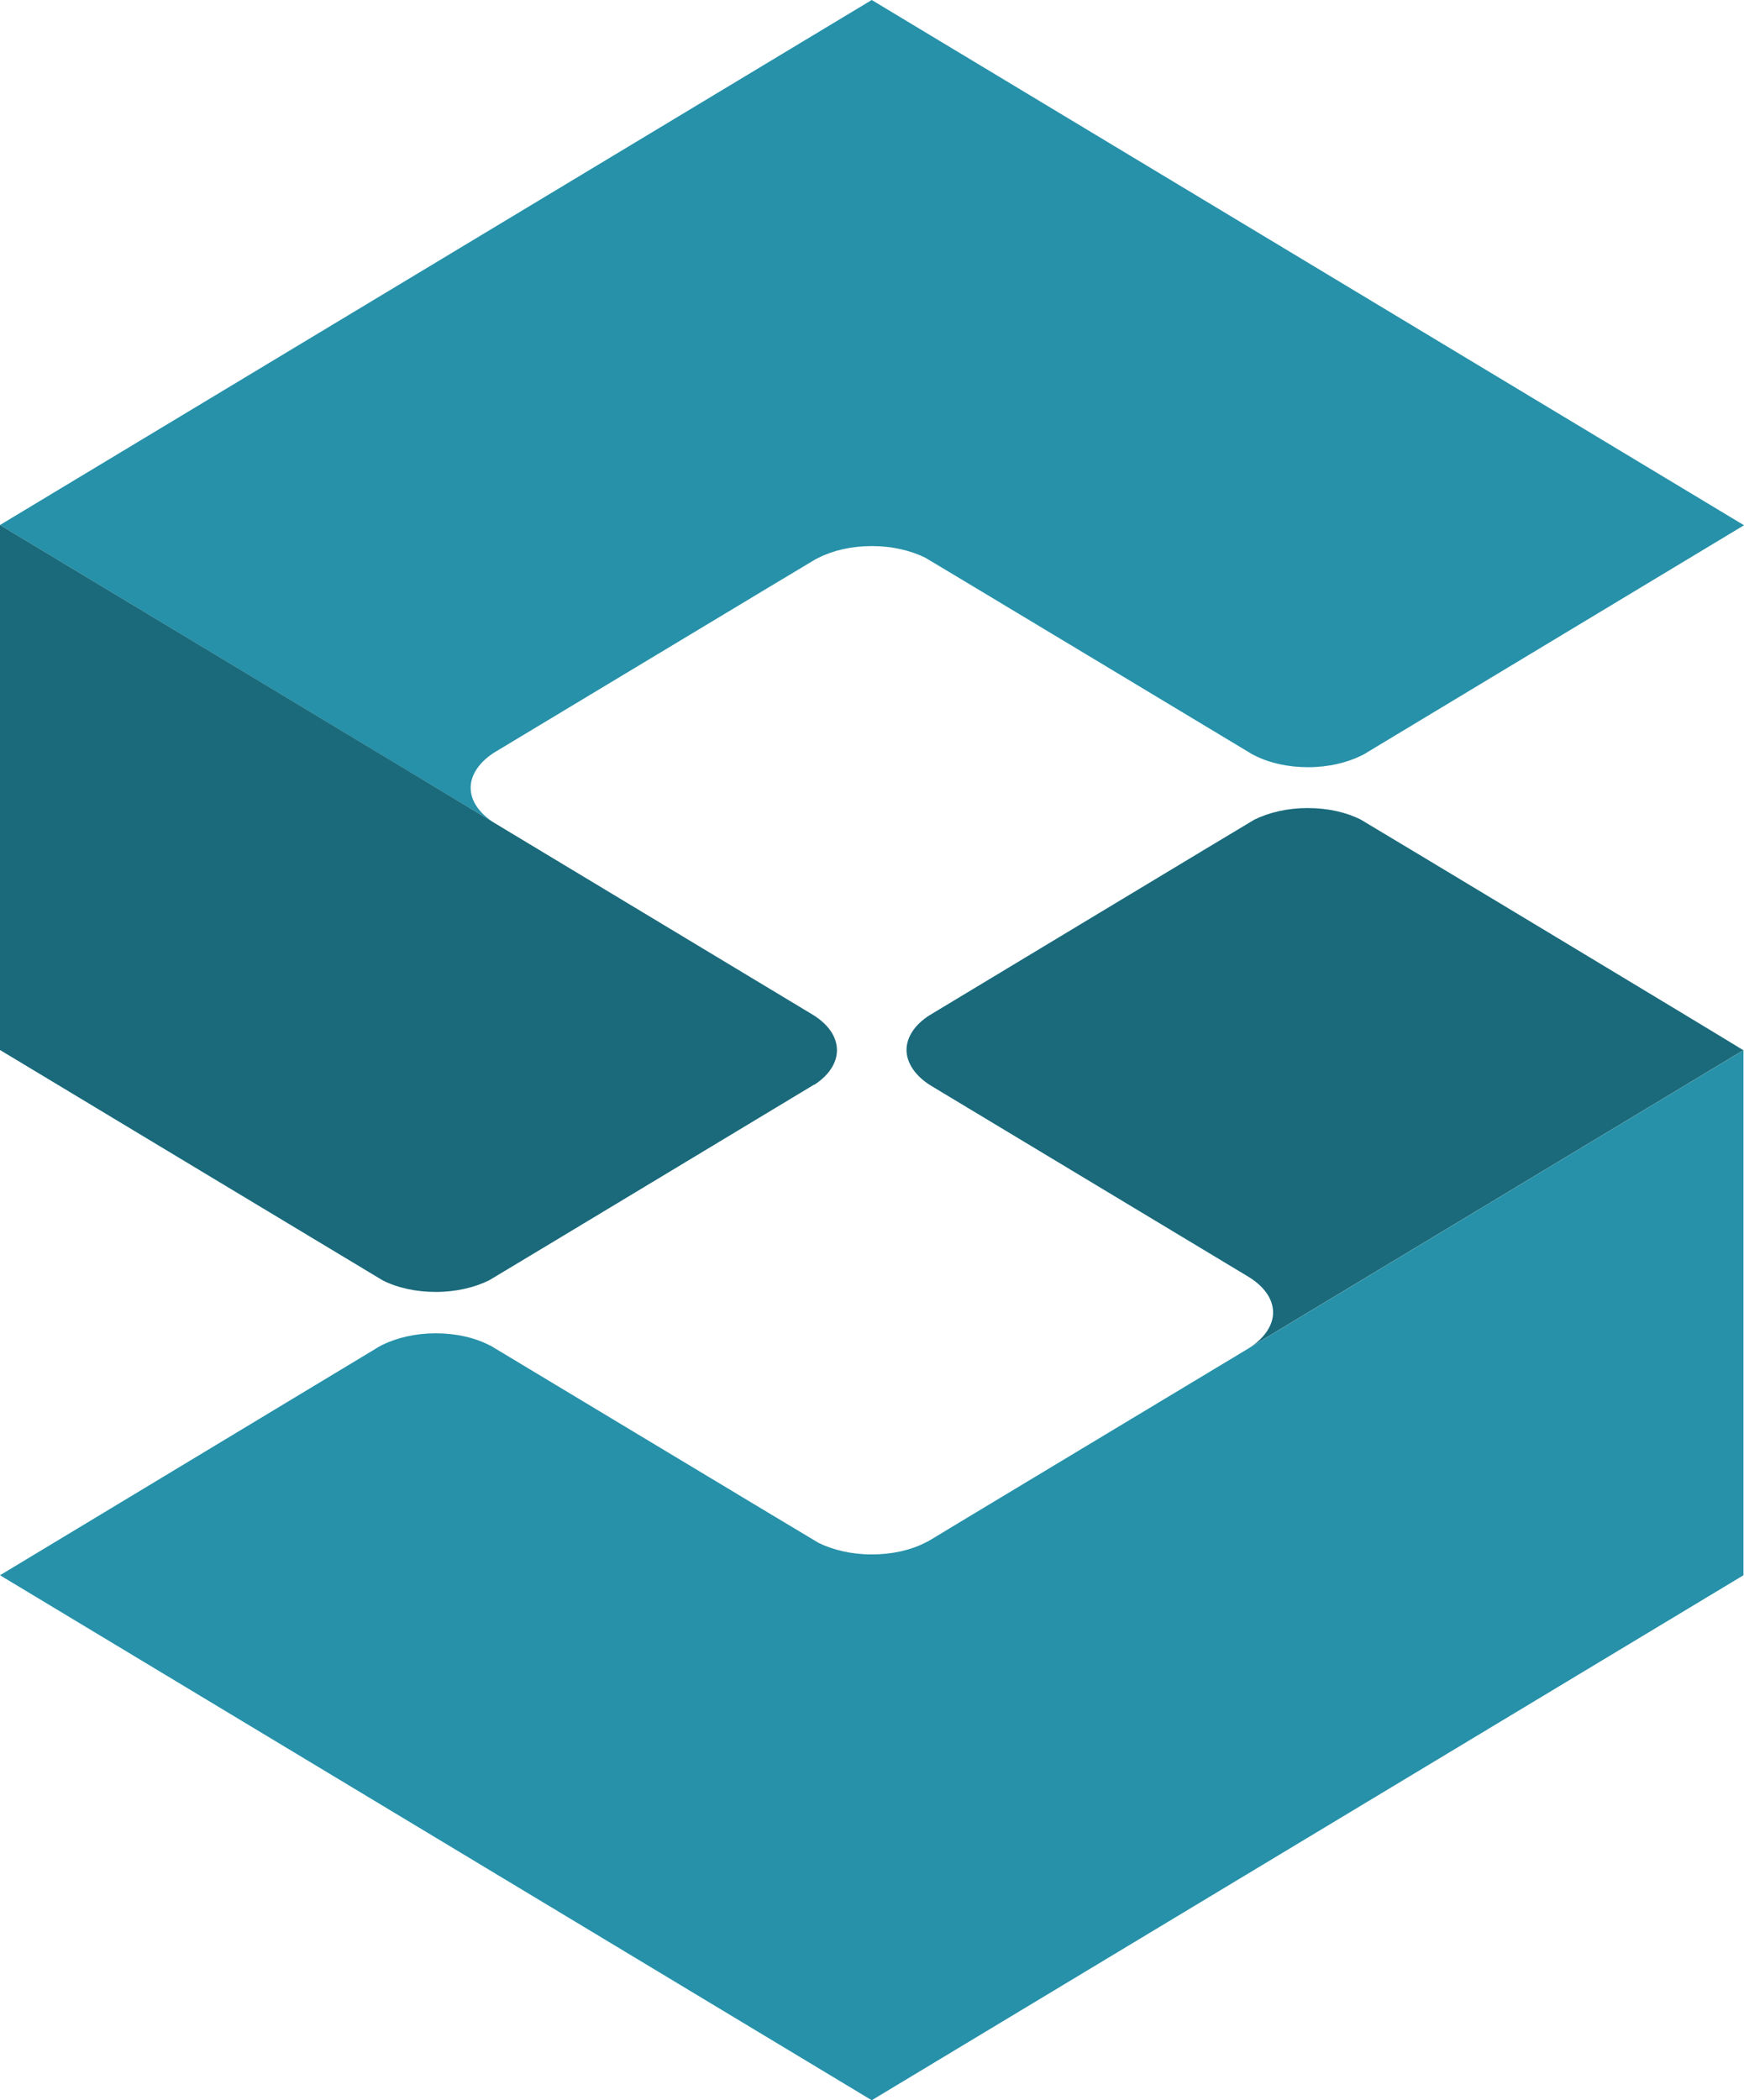
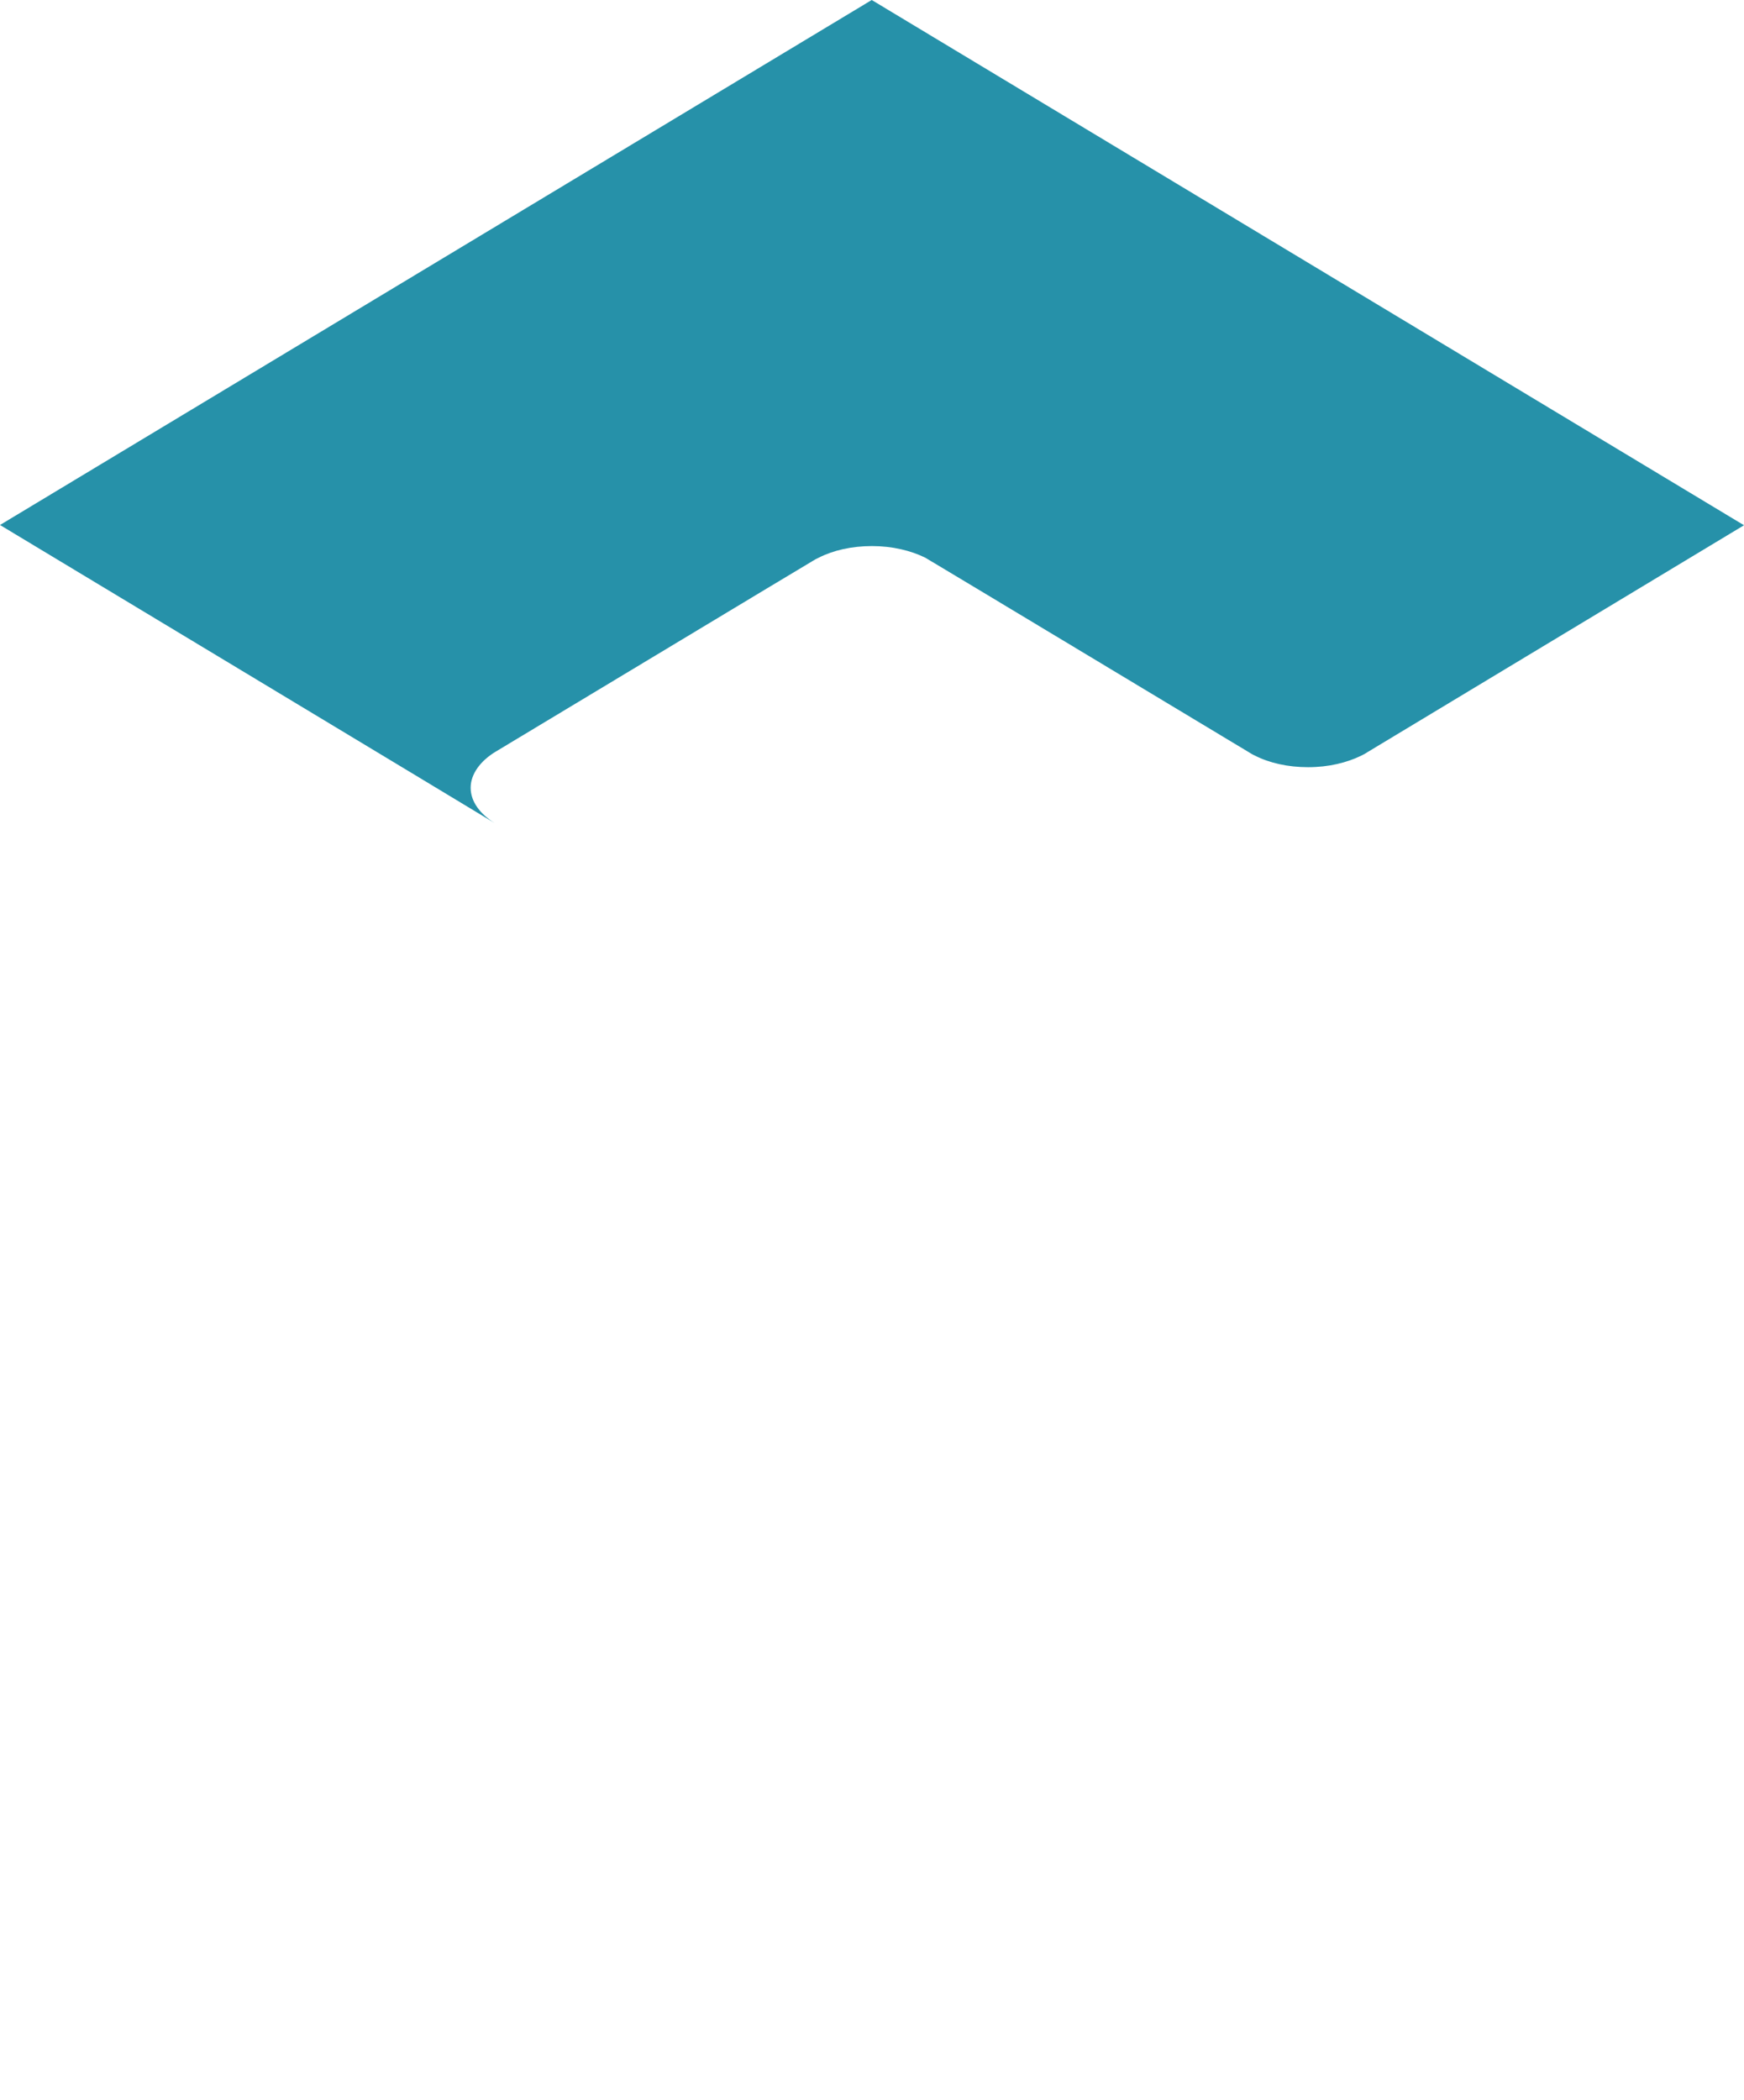
<svg xmlns="http://www.w3.org/2000/svg" id="Calque_2" width="66.18" height="79.69" viewBox="0 0 66.18 79.69">
  <g id="Calque_1-2">
-     <path d="M66.16,39.85l-16.54,9.96-2.27,1.37h0l-10.42,6.27-1.59.96c-.08.05-.15.09-.24.13-.55.28-1.25.44-2.02.44s-1.47-.17-2.02-.44c-.08-.04-12.26-7.37-12.26-7.37-.08-.05-.16-.1-.25-.14-.55-.28-1.25-.44-2.02-.44s-1.47.17-2.02.44c-.08.04-.16.08-.23.13L0,59.77l33.08,19.92,33.08-19.92v-19.92Z" fill="#2691a9" stroke-width="0" />
    <path d="M33.08,0L0,19.92s18.2,10.96,18.77,11.31c-.56-.35-.91-.82-.91-1.34s.37-1.02.95-1.37l10.42-6.27,1.6-.96c.08-.05.15-.09.24-.13.55-.28,1.25-.44,2.02-.44s1.47.17,2.02.44c.08.04,12.26,7.37,12.26,7.37.08.05.16.1.25.14.55.28,1.25.44,2.02.44s1.47-.17,2.02-.44c.08-.04.16-.08.23-.13l14.29-8.61L33.08,0Z" fill="#2691a9" stroke-width="0" />
-     <path d="M30.9,41.16c.53-.34.86-.81.86-1.31,0-.53-.35-1-.92-1.35l-12.07-7.27c-.56-.35-18.77-11.31-18.77-11.31v19.92s14.43,8.69,14.52,8.74c.55.28,1.25.44,2.02.44s1.47-.17,2.02-.44c.08-.04,12.34-7.43,12.34-7.43h0Z" fill="#1a6a7b" stroke-width="0" />
-     <path d="M66.16,39.84h-.02c-.6-.38-14.4-8.69-14.5-8.74-.55-.28-1.25-.44-2.02-.44s-1.47.17-2.02.44c-.08.04-12.34,7.43-12.34,7.43-.53.34-.86.81-.86,1.31s.35,1,.92,1.35l6.68,4.02h0l5.4,3.25h0c.56.35.91.82.91,1.34s-.37,1.02-.95,1.37l2.27-1.37,16.54-9.96h-.01Z" fill="#1a6a7b" stroke-width="0" />
  </g>
</svg>